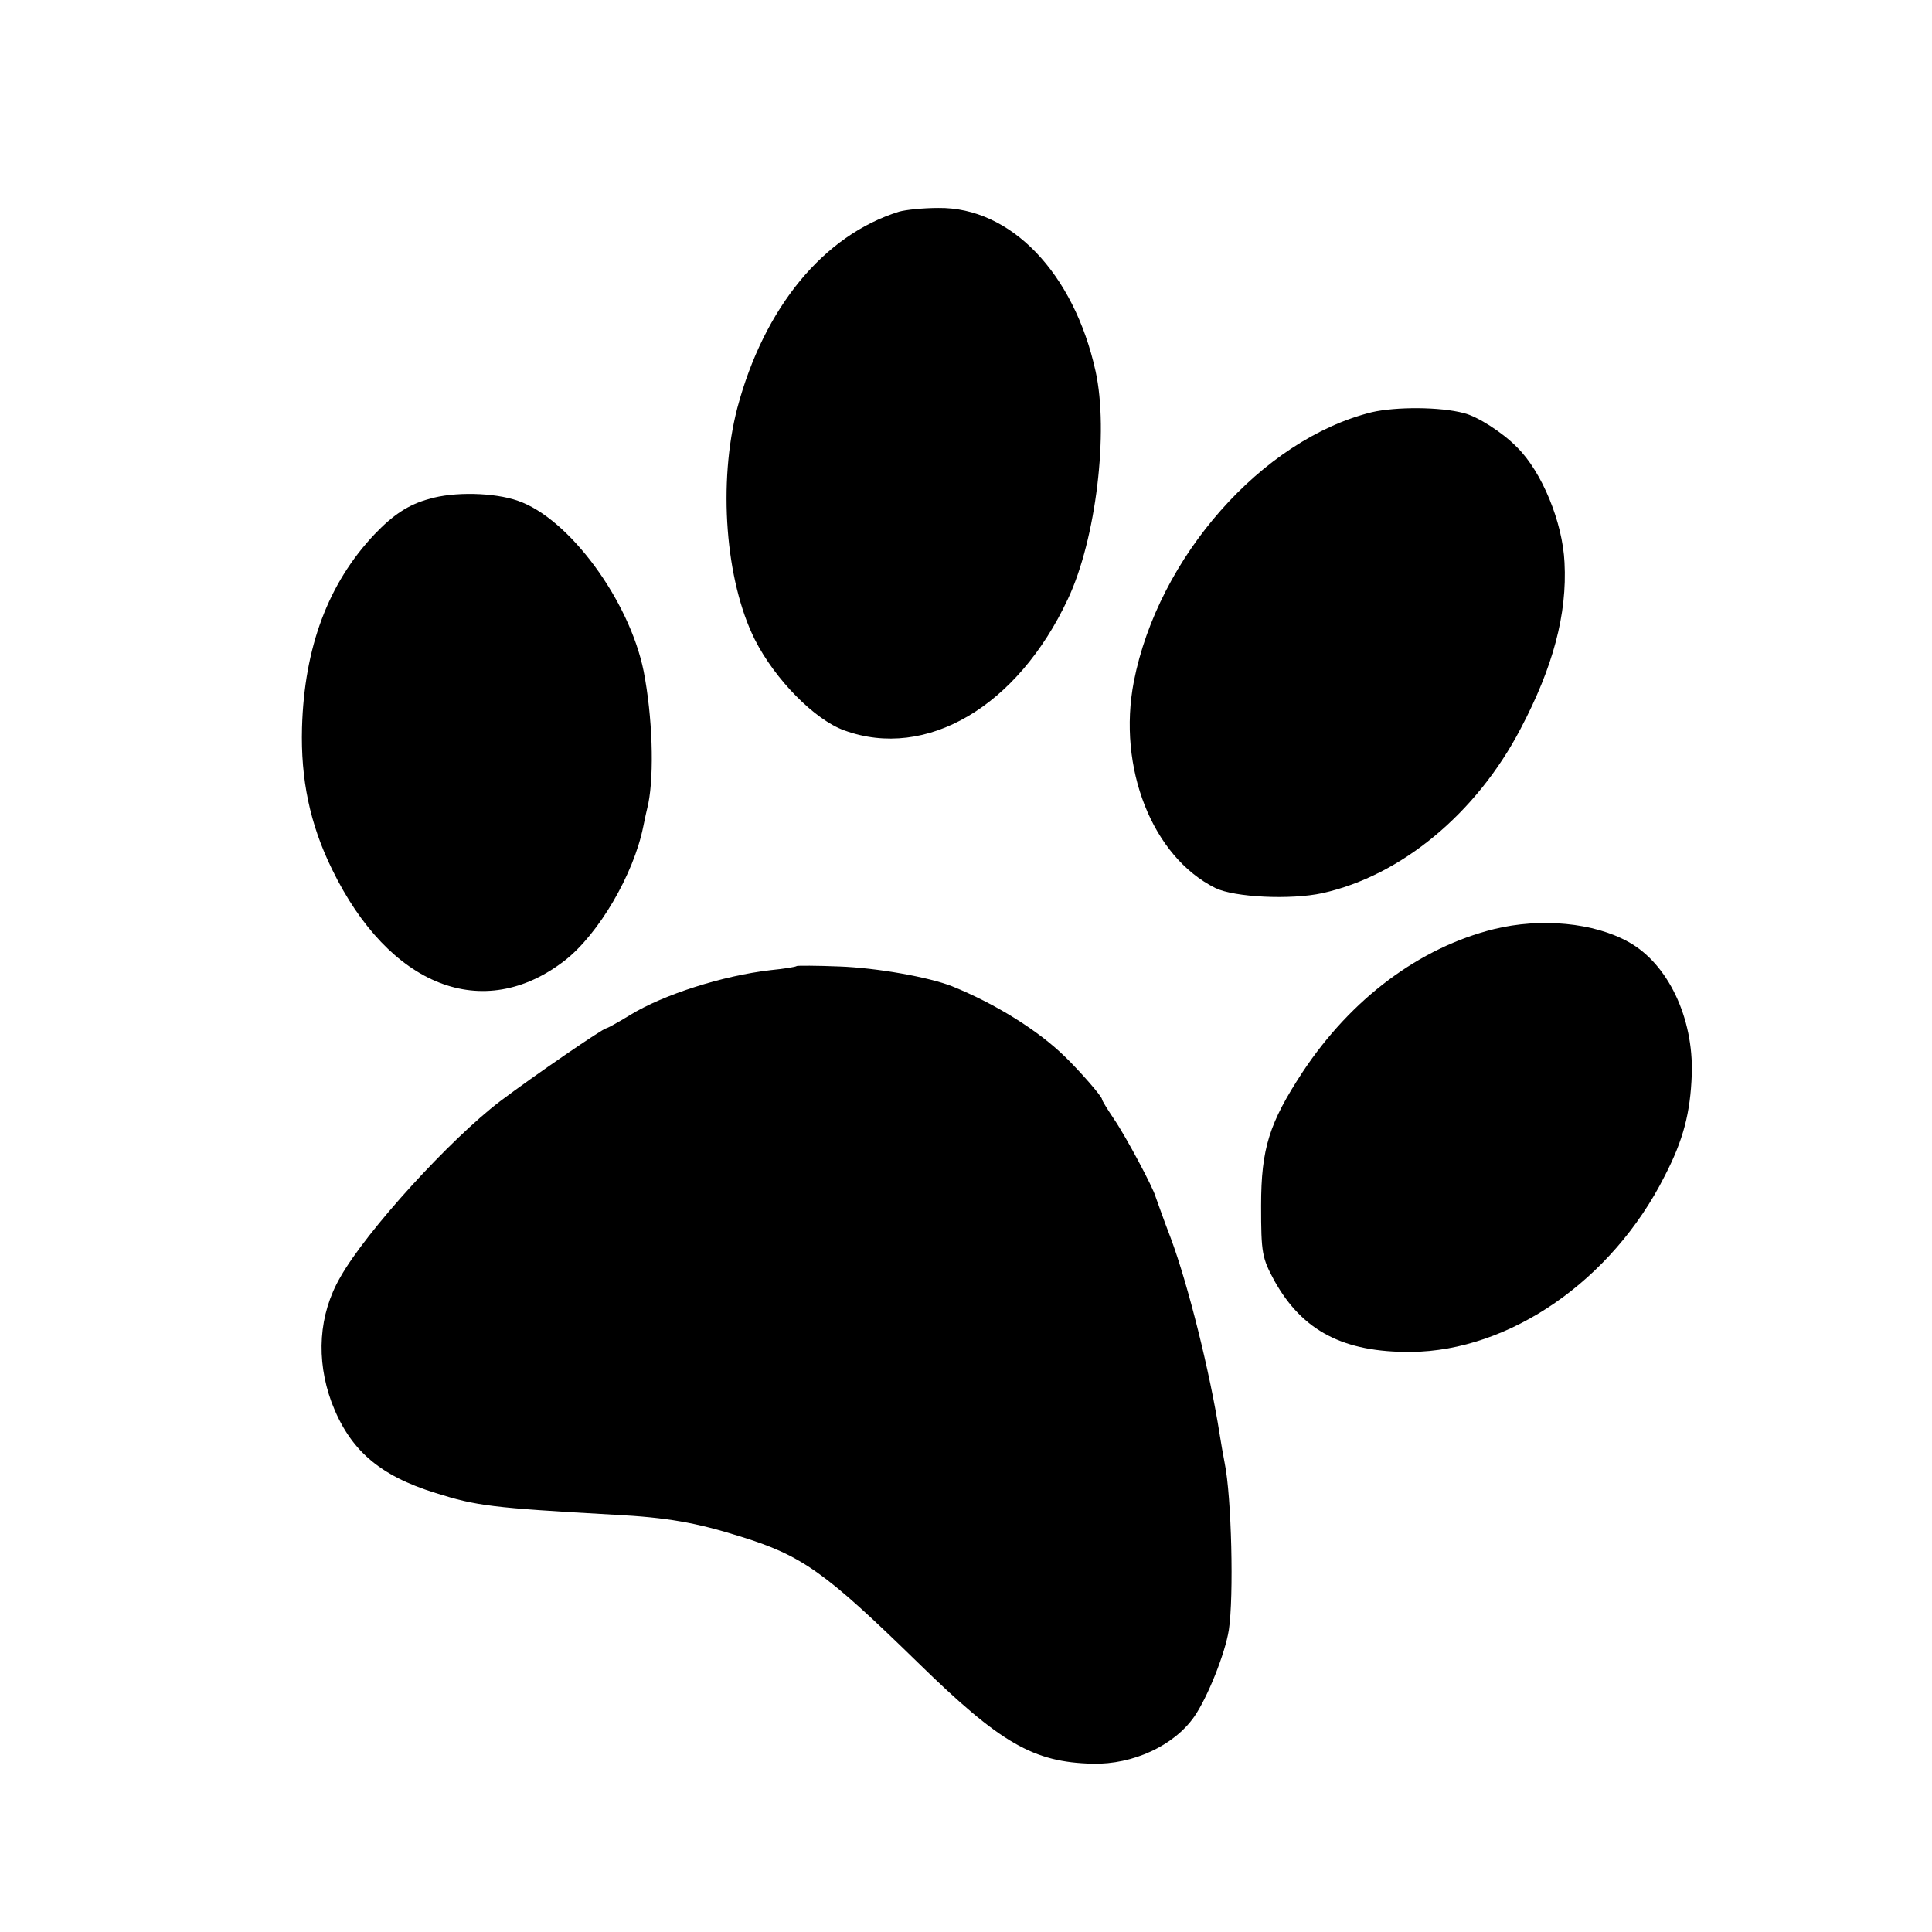
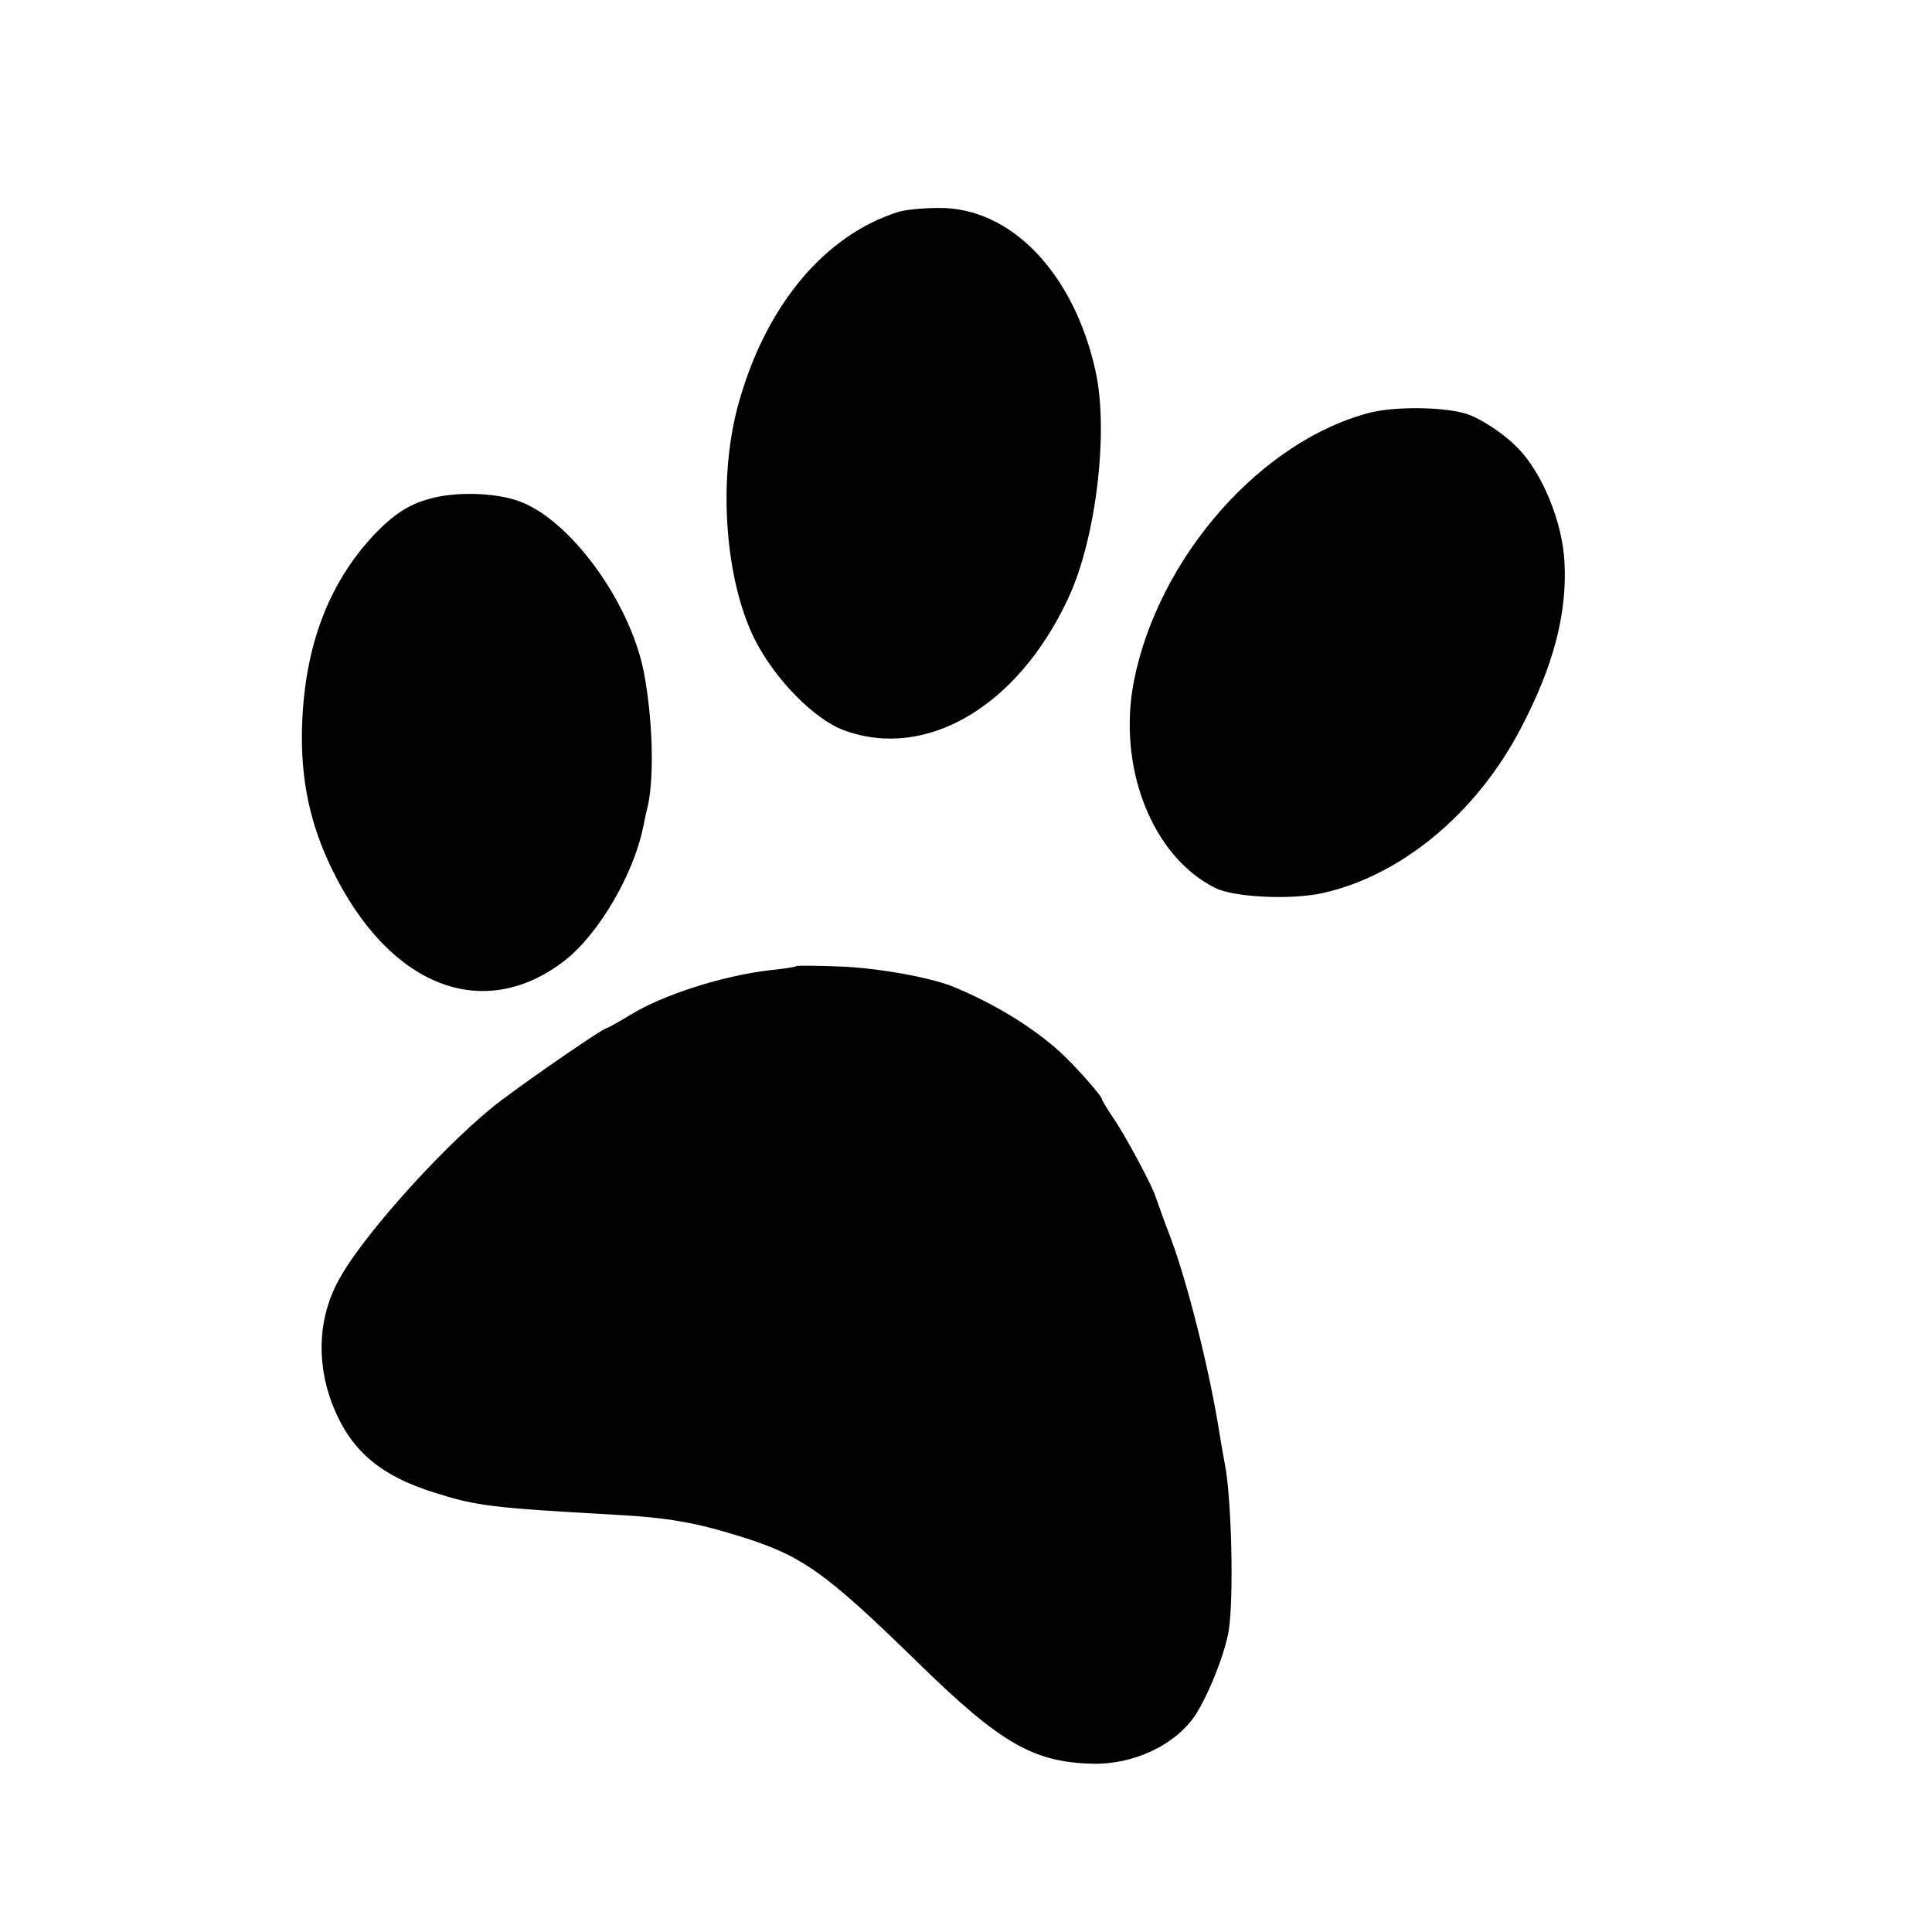
<svg xmlns="http://www.w3.org/2000/svg" version="1.0" width="419pt" height="419pt" viewBox="0 0 419 419" preserveAspectRatio="xMidYMid meet">
  <g transform="translate(0,419) scale(0.1,-0.1)" fill="#000000" stroke="none">
    <path d="M1950 3731 c-164 -51 -293 -208 -351 -426 -42 -162 -26 -374 38 -502 44 -87 130 -174 194 -197 178 -65 376 52 485 285 61 129 89 363 60 494 -47 213 -184 356 -341 354 -33 0 -71 -4 -85 -8z" />
    <path d="M2975 3296 c-238 -59 -463 -314 -516 -584 -36 -187 40 -380 177 -448 41 -20 163 -26 232 -11 171 38 334 173 430 357 70 133 101 248 95 360 -4 87 -49 197 -103 250 -31 32 -86 67 -115 74 -52 14 -148 14 -200 2z" />
    <path d="M931 3108 c-45 -12 -79 -35 -119 -77 -100 -106 -152 -244 -157 -419 -3 -112 17 -209 65 -307 124 -255 328 -335 505 -198 73 57 149 186 170 290 3 15 8 38 11 50 13 66 9 189 -10 287 -31 154 -162 332 -273 370 -51 18 -139 20 -192 4z" />
-     <path d="M3240 2175 c-161 -40 -309 -150 -415 -310 -72 -110 -90 -165 -90 -290 0 -103 2 -113 29 -163 61 -109 150 -155 296 -154 214 2 436 155 550 381 41 79 56 138 59 221 4 123 -52 240 -137 287 -75 42 -190 53 -292 28z" />
    <path d="M1728 2095 c-2 -2 -27 -6 -57 -9 -104 -12 -232 -53 -304 -97 -26 -16 -50 -29 -52 -29 -7 0 -157 -103 -230 -158 -108 -82 -290 -281 -347 -382 -47 -81 -53 -178 -19 -271 39 -103 103 -159 226 -197 89 -28 121 -32 387 -47 115 -6 177 -17 273 -47 135 -42 183 -76 386 -274 179 -175 250 -216 379 -219 87 -2 176 39 220 102 29 42 67 137 75 188 11 72 6 289 -9 362 -3 15 -8 44 -11 63 -21 134 -68 323 -106 425 -17 44 -31 85 -33 90 -5 19 -64 130 -90 168 -14 21 -26 40 -26 43 0 6 -48 61 -80 92 -58 57 -151 115 -245 153 -51 20 -163 40 -245 43 -49 2 -91 2 -92 1z" />
  </g>
</svg>